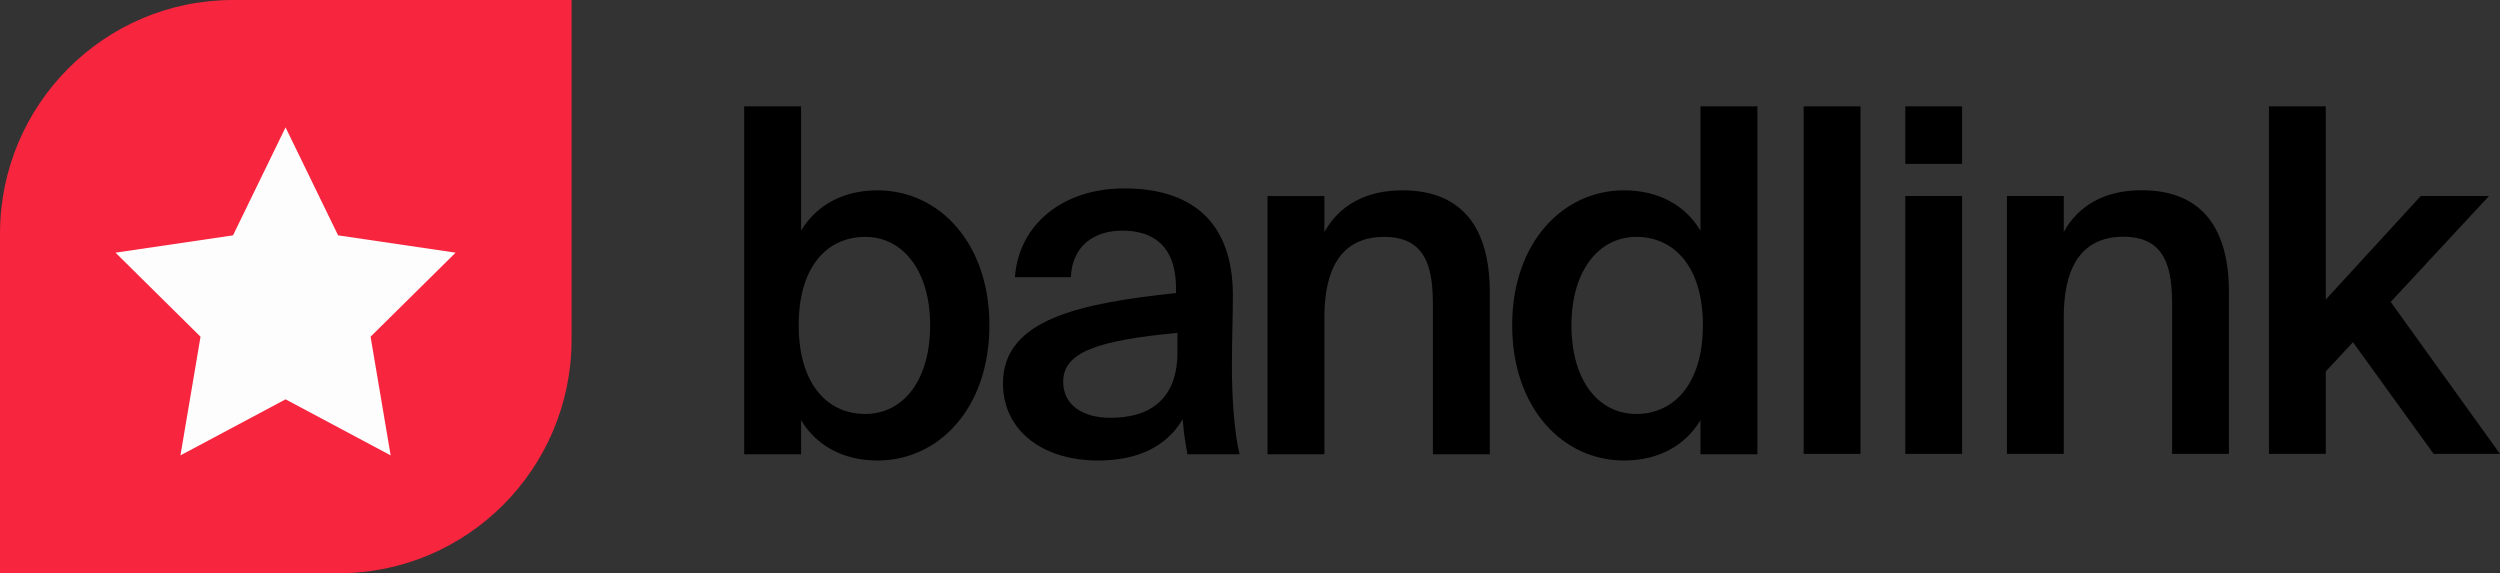
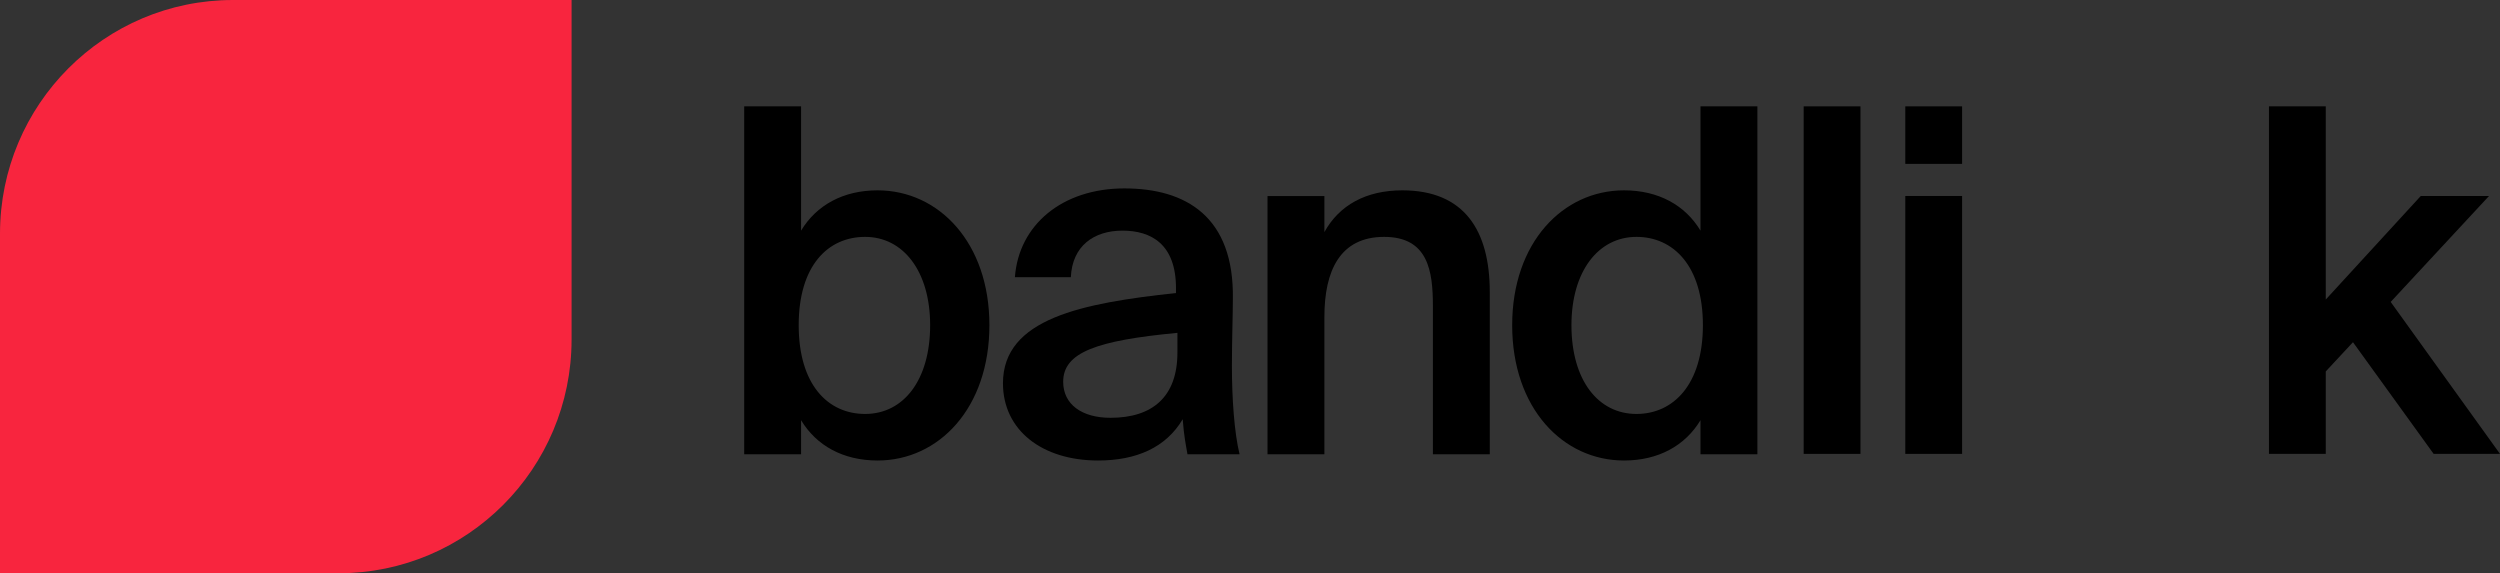
<svg xmlns="http://www.w3.org/2000/svg" width="157" height="36" viewBox="0 0 157 36" fill="none">
  <rect x="0" y="0" width="157" height="36" fill="#333333" stroke="none" />
  <path d="M0 14.68C0 6.572 6.553 0 14.637 0H35.895V21.32C35.895 29.428 29.342 36 21.258 36H0V14.68Z" fill="#F8253E" />
-   <path fill-rule="evenodd" clip-rule="evenodd" d="M17.933 25.078L11.333 28.596L12.593 21.145L7.254 15.867L14.633 14.78L17.933 8L21.233 14.78L28.612 15.867L23.272 21.145L24.533 28.596L17.933 25.078Z" fill="#FDFDFD" />
  <path d="M116.837 6.679H113.27V28.504H116.837V6.679Z" fill="black" />
  <path d="M119.653 6.679V10.291H123.22V6.679H119.653ZM119.653 12.308V28.504H123.22V12.308H119.653Z" fill="black" />
-   <path d="M129.604 12.308H126.036V28.504H129.604V19.894C129.604 16.974 130.593 14.867 133.351 14.867C136.109 14.867 136.409 17.004 136.409 19.202V28.504H139.976V18.329C139.976 14.476 138.388 11.947 134.49 11.947C132.212 11.947 130.533 12.88 129.604 14.566V12.308Z" fill="black" />
  <path d="M142.491 6.679V28.504H146.058V23.326L147.767 21.49L152.833 28.504H157L150.135 18.961L156.311 12.308H152.024L146.058 18.811V6.679H142.491Z" fill="black" />
  <path d="M50.158 20.421C50.158 16.684 51.989 14.876 54.331 14.876C56.732 14.876 58.413 17.046 58.413 20.421C58.413 23.887 56.732 25.996 54.331 25.996C51.989 25.996 50.158 24.158 50.158 20.421ZM46.736 6.679V28.528H50.308V26.388C51.269 27.985 52.95 28.92 55.111 28.92C58.953 28.92 62.135 25.635 62.135 20.421C62.135 15.238 58.953 11.953 55.111 11.953C52.95 11.953 51.269 12.887 50.308 14.484V6.679H46.736Z" fill="black" />
  <path d="M73.942 22.139C73.942 24.912 72.382 26.238 69.74 26.238C67.939 26.238 66.768 25.394 66.768 23.977C66.768 22.139 68.839 21.386 73.942 20.903V22.139ZM68.96 28.92C71.361 28.92 73.222 28.106 74.273 26.328C74.363 27.443 74.453 27.835 74.573 28.528H77.845C77.514 27.172 77.364 25.032 77.364 22.983C77.364 21.506 77.424 19.577 77.424 18.794C77.514 13.61 74.483 11.832 70.611 11.832C66.708 11.832 63.977 14.123 63.736 17.407H67.249C67.339 15.448 68.689 14.484 70.49 14.484C72.291 14.484 73.852 15.328 73.852 18.101V18.402C67.969 19.035 62.986 19.999 62.986 24.068C62.986 27.021 65.448 28.92 68.96 28.92Z" fill="black" />
  <path d="M83.172 12.314H79.6V28.528H83.172V19.909C83.172 16.985 84.162 14.876 86.924 14.876C89.686 14.876 89.986 17.016 89.986 19.216V28.528H93.558V18.342C93.558 14.484 91.967 11.953 88.065 11.953C85.783 11.953 84.102 12.887 83.172 14.575V12.314Z" fill="black" />
  <path d="M106.791 14.484C105.831 12.887 104.15 11.953 101.989 11.953C98.147 11.953 94.965 15.238 94.965 20.421C94.965 25.635 98.147 28.92 101.989 28.92C104.15 28.92 105.831 27.985 106.791 26.388V28.528H110.364V6.679H106.791V14.484ZM106.942 20.421C106.942 24.158 105.08 25.996 102.769 25.996C100.368 25.996 98.687 23.887 98.687 20.421C98.687 17.046 100.368 14.876 102.769 14.876C105.08 14.876 106.942 16.684 106.942 20.421Z" fill="black" />
</svg>